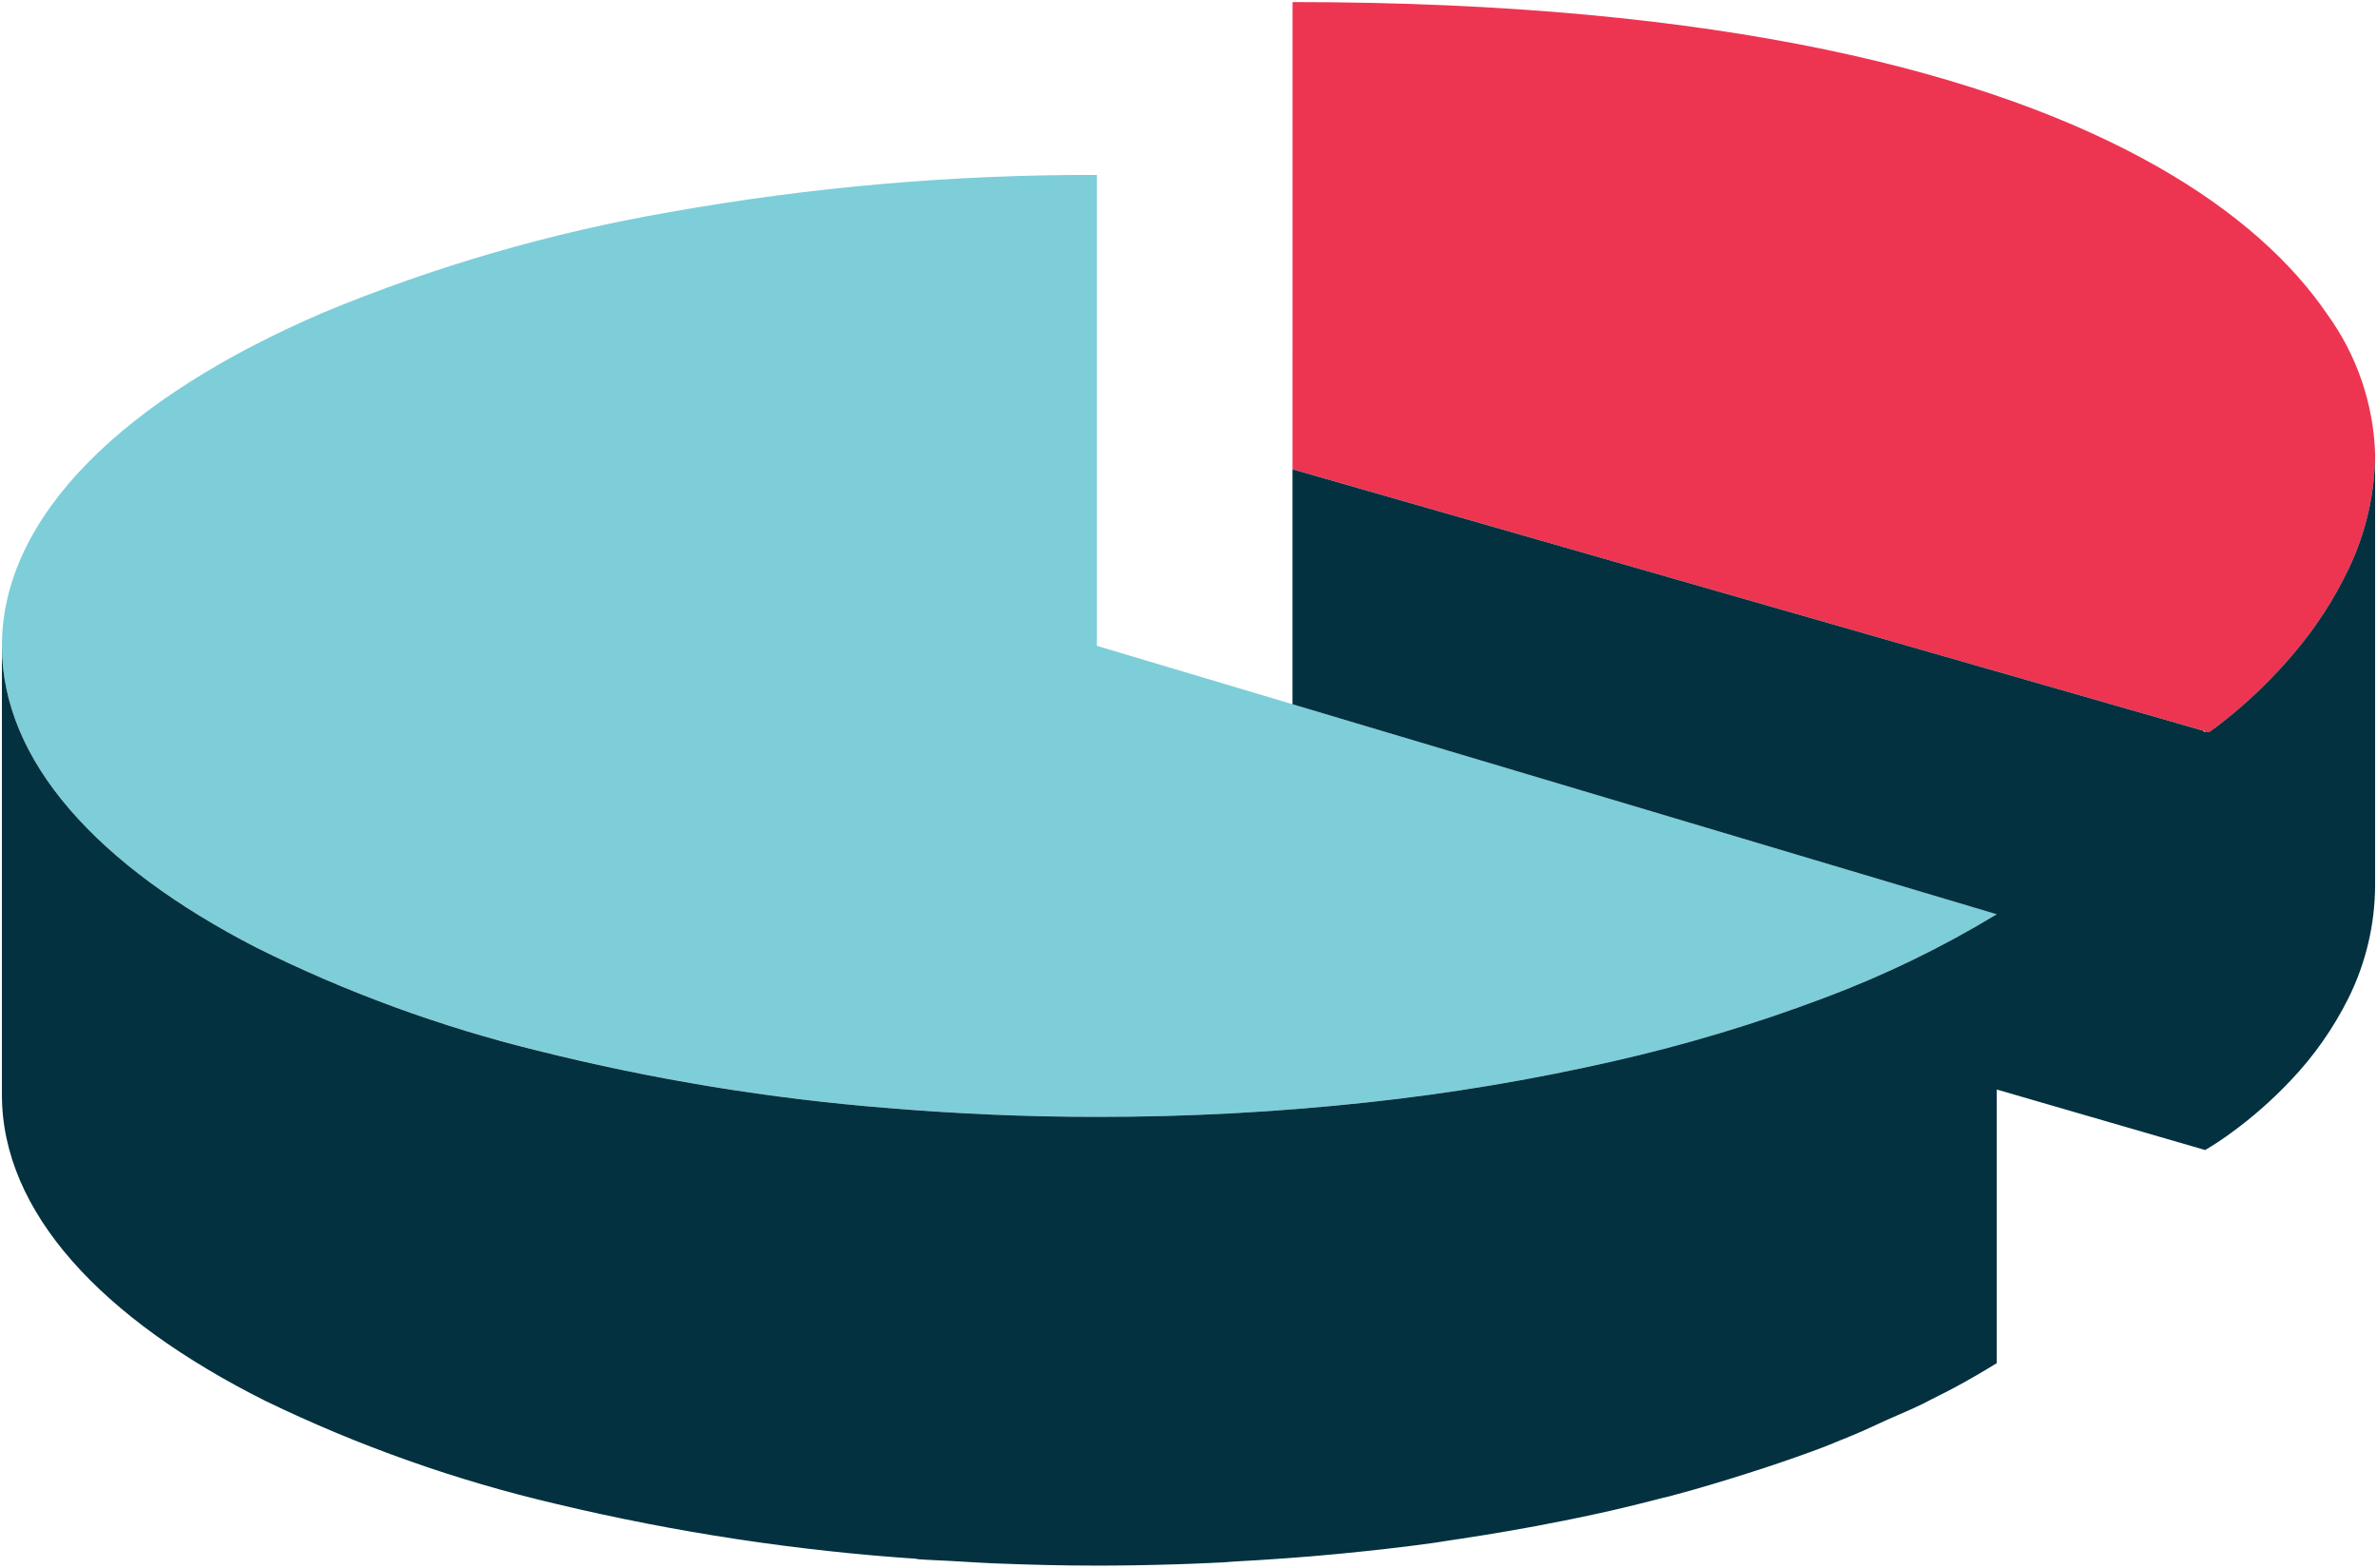
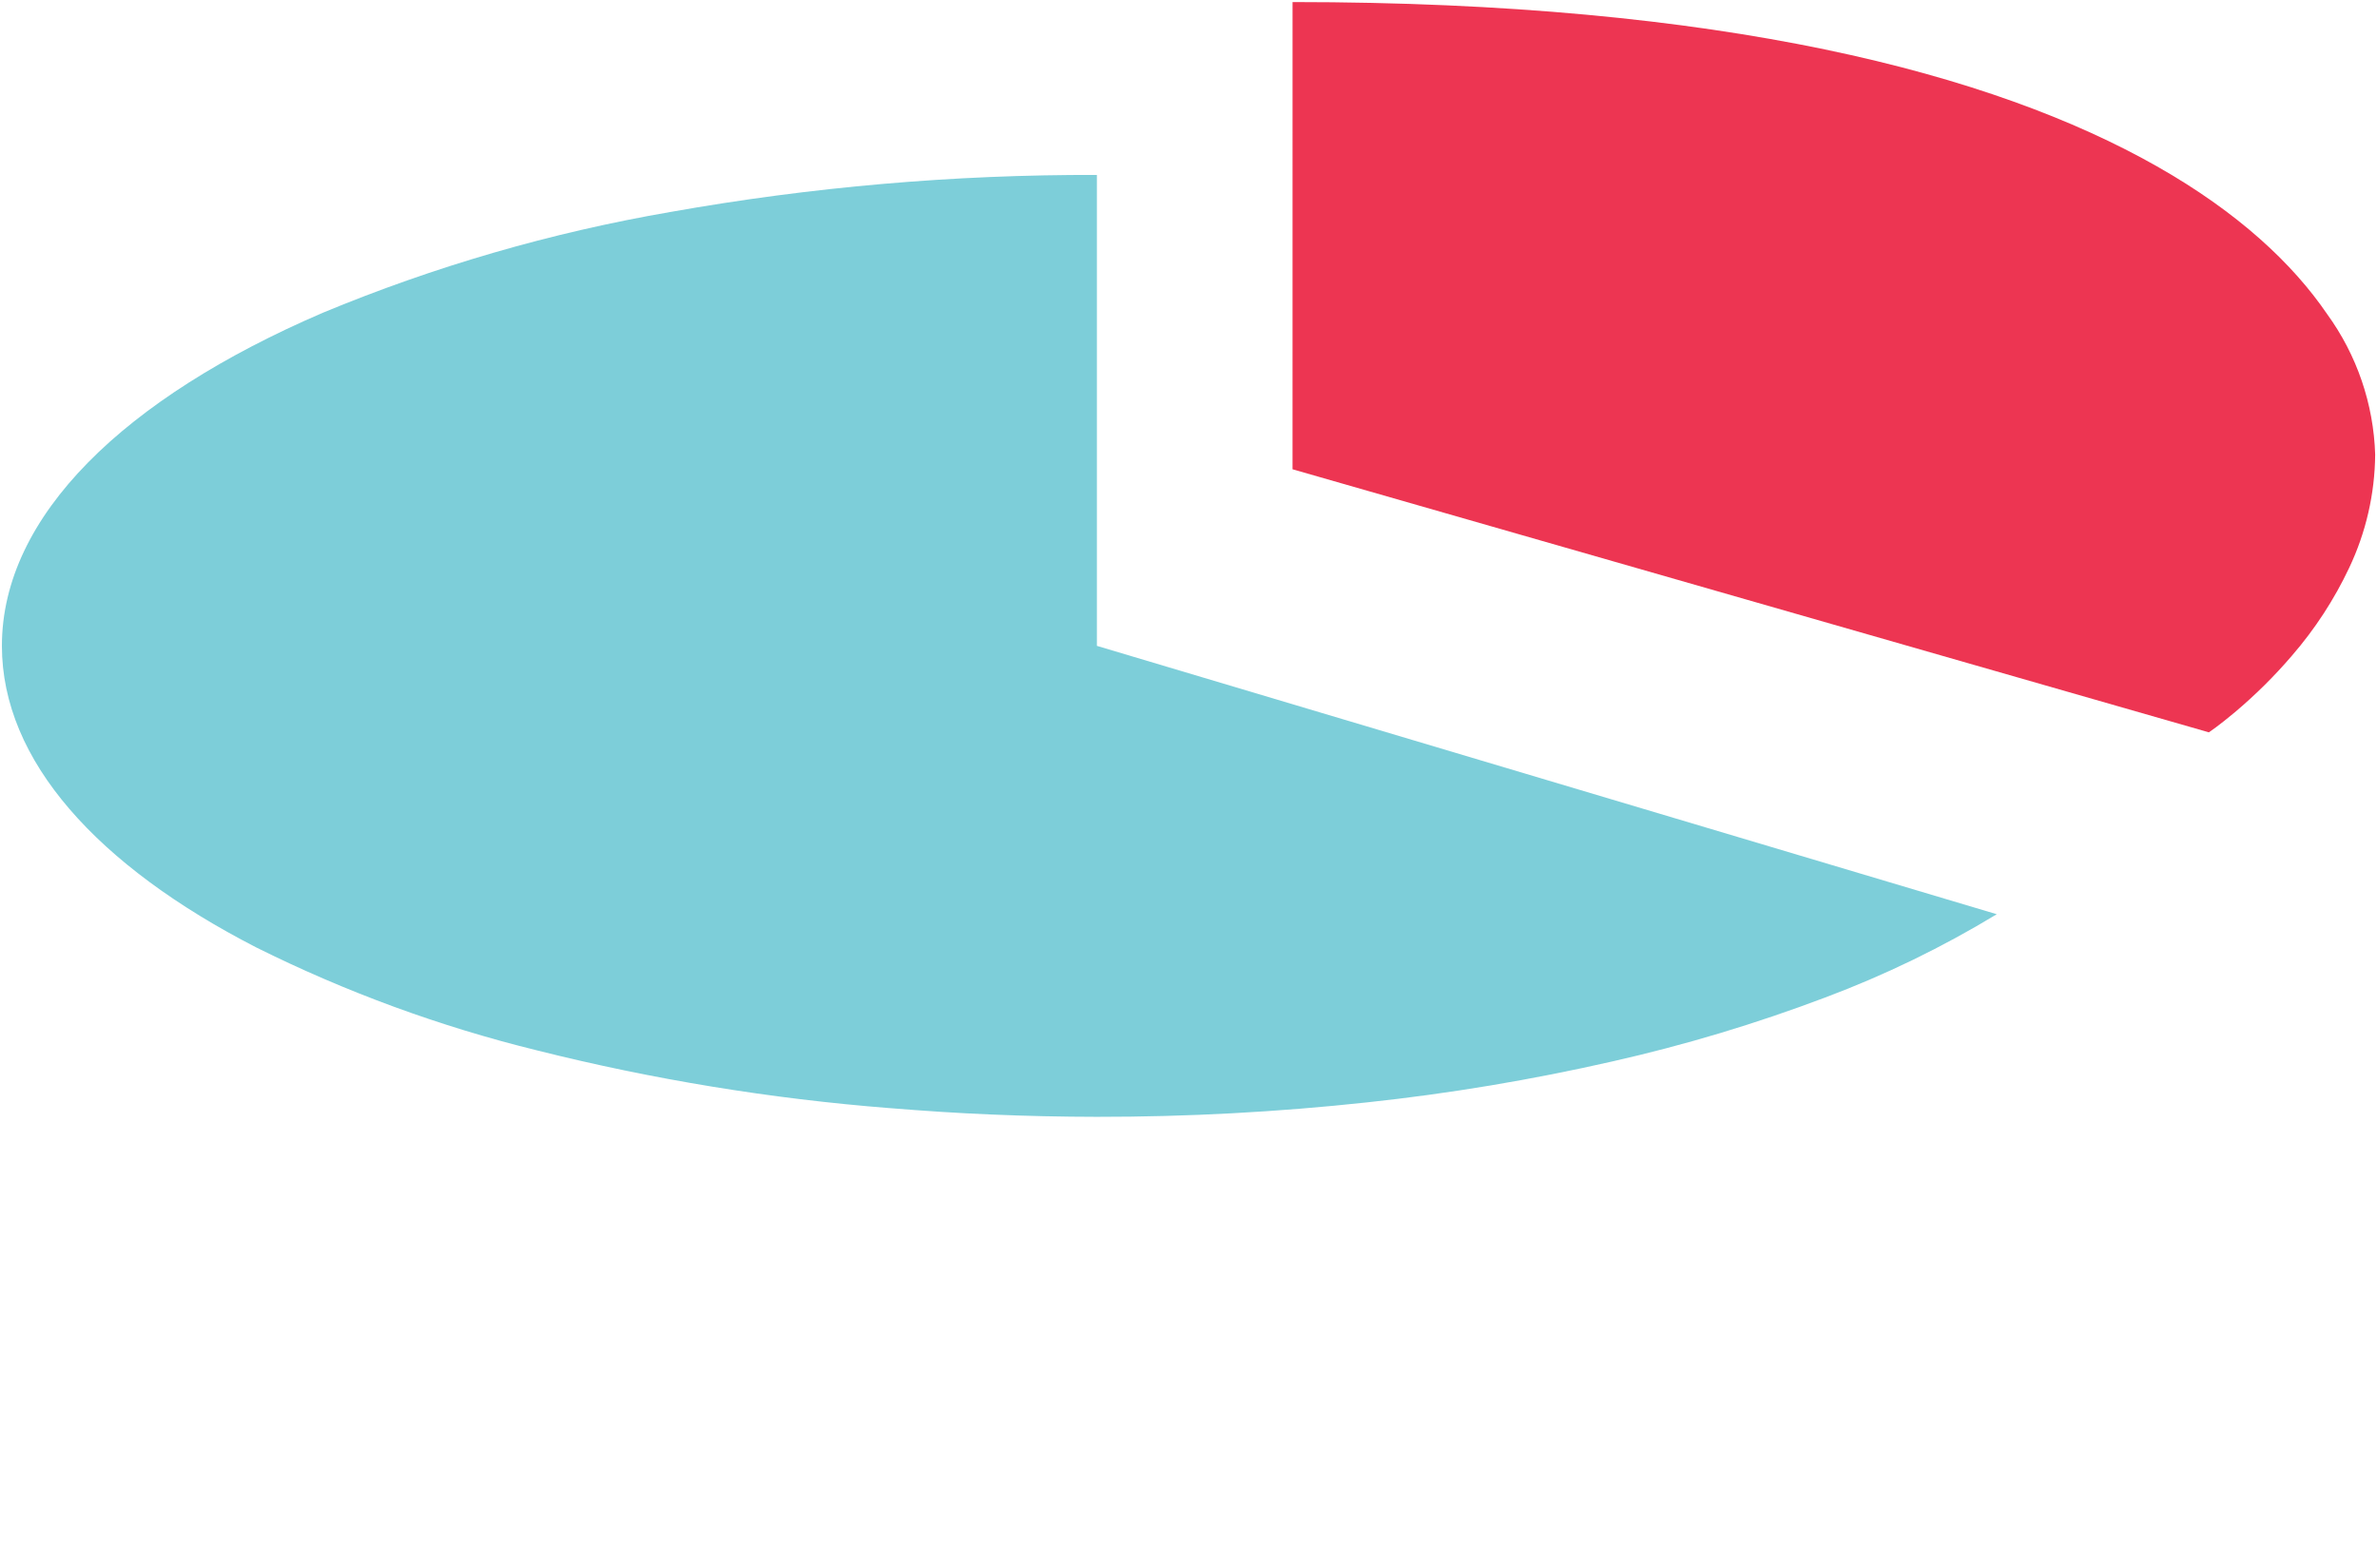
<svg xmlns="http://www.w3.org/2000/svg" height="122" viewBox="0 0 185 122" width="185">
  <g fill="none">
    <path d="m69.236 86.236c1.307.106 2.624.202 3.95.288 1.326.086 2.661.156 4.004.212 1.345.057 2.699.101 4.061.131 1.363.03 2.736.046 4.12.048 7.022.006 14.04-.369 21.021-1.124 6.427-.689 12.807-1.754 19.108-3.19 5.627-1.271 11.158-2.932 16.551-4.972 4.645-1.74 9.117-3.911 13.355-6.482l-17.509-5.221-17.513-5.221-17.509-5.221-17.505-5.221v-36.649c-11.122-.031-22.224.933-33.173 2.88-9.297 1.601-18.383 4.236-27.09 7.854-7.711 3.316-13.951 7.265-18.26 11.65-4.309 4.385-6.698 9.205-6.698 14.265 0 4.465 1.859 8.746 5.262 12.702 3.404 3.957 8.351 7.591 14.529 10.765 6.98 3.477 14.327 6.169 21.906 8.026 8.987 2.254 18.148 3.752 27.387 4.481z" fill="#7dced9" />
    <path d="m100.596 36.52 17.714 5.084 17.713 5.085 17.713 5.084 17.713 5.085.046.013.045.013.045.013.045.014.071.02.072.021.072.021.072.021s.809-.546 2.021-1.566c1.601-1.347 3.089-2.822 4.449-4.411 1.787-2.064 3.283-4.361 4.448-6.827 1.307-2.757 1.997-5.764 2.022-8.814-.12-3.937-1.424-7.747-3.743-10.939-2.664-3.907-6.915-7.905-13.259-11.502-6.344-3.597-14.783-6.794-25.824-9.087-11.041-2.293-24.682-3.687-41.434-3.687z" fill="#ed3552" />
-     <path d="m71.542 121.32c-.024 0-.048 0-.07 0l-.068.005-.068.006c-.023 0-.046 0-.071 0 .245.018.493.033.741.047l.746.039.749.036.747.039.811.048.811.047c.271.015.541.03.814.044.272.014.545.027.818.038.649.026 1.298.049 1.949.07.651.021 1.304.039 1.961.054.655.015 1.312.026 1.972.034s1.321.012 1.985.012c.418 0 .834-.002 1.249-.005.415-.003.829-.007 1.244-.013.413-.005.826-.012 1.238-.021.412-.009.824-.018 1.234-.029.404-.01.807-.021 1.209-.034s.803-.027 1.201-.042c.4-.015.801-.032 1.201-.05s.799-.037 1.196-.056h.018l.213-.014.21-.017.21-.018c.069-.005.14-.01.211-.014.679-.037 1.355-.076 2.029-.119s1.347-.088 2.017-.136c.67-.048 1.337-.1 2.002-.155.665-.055 1.326-.115 1.983-.178l.143-.014.142-.013.142-.014.142-.014c.572-.057 1.142-.116 1.711-.175.569-.06 1.136-.122 1.7-.187.565-.065 1.127-.133 1.686-.203.559-.07 1.116-.142 1.67-.218.131-.018.262-.037.392-.057.131-.02.259-.04.388-.06l.388-.061c.13-.021.259-.041.39-.06l.145-.022.145-.022.145-.022.146-.022h.005c.687-.103 1.369-.209 2.047-.319.678-.11 1.353-.223 2.025-.34.67-.116 1.336-.237 1.998-.36.662-.124 1.319-.252 1.97-.384h.006.022l.022-.006.022-.005.023-.005c.32-.065.648-.132.971-.199.323-.067.645-.134.966-.203.321-.069.641-.137.961-.207s.635-.141.951-.214c.34-.078.678-.158 1.014-.239.336-.081.671-.163 1.005-.245.334-.08.666-.166.997-.25.332-.085.661-.17.989-.255h.007.006.007.007l.092-.023.093-.022.093-.022.091-.023c.564-.149 1.124-.302 1.678-.458s1.103-.315 1.647-.478c.544-.159 1.084-.323 1.619-.492.536-.169 1.068-.337 1.596-.506l.197-.063.199-.063.197-.063.196-.064c.413-.136.823-.274 1.231-.412.408-.139.813-.279 1.216-.42.402-.141.802-.284 1.201-.429.399-.145.791-.292 1.176-.44.105-.041.209-.08.312-.124l.307-.126.305-.126c.102-.042.204-.085.308-.125l.235-.095.233-.095.233-.095.233-.096c.237-.097.47-.197.698-.298.229-.1.454-.203.678-.306l.671-.309c.223-.103.448-.207.675-.308s.457-.203.689-.303l.692-.301c.23-.101.459-.203.684-.305.225-.103.446-.207.662-.314.058-.029.115-.057.172-.087l.17-.089.169-.088.171-.088.518-.262c.173-.088.346-.175.517-.262.171-.088.343-.175.512-.264.169-.089.336-.178.501-.268.26-.142.518-.285.773-.429.255-.144.508-.289.758-.435.251-.145.499-.292.744-.439s.488-.296.729-.444v-21.298l4.056 1.178 4.056 1.177 4.056 1.177 4.056 1.177c.713-.419 1.402-.876 2.066-1.368 1.635-1.192 3.157-2.531 4.547-4 1.834-1.916 3.367-4.097 4.547-6.469 1.352-2.731 2.059-5.733 2.067-8.778v-33.509c-.025 3.049-.715 6.056-2.022 8.814-1.165 2.466-2.661 4.763-4.448 6.827-1.359 1.589-2.847 3.064-4.449 4.411-1.213 1.02-2.021 1.566-2.021 1.566l-.072-.021-.072-.021-.072-.021-.071-.02v.08l-.045-.033-.045-.033-.045-.033-.046-.033-17.713-5.085-17.713-5.084-17.713-5.085-17.713-5.081v18.284l1.255.374 1.255.375 1.255.374 1.254.374 12.448 3.712 12.447 3.712 12.447 3.712 12.447 3.712c-4.239 2.571-8.71 4.741-13.355 6.482-5.394 2.04-10.925 3.702-16.551 4.972-6.301 1.435-12.681 2.5-19.108 3.19-6.98.754-13.996 1.129-21.017 1.123-1.38 0-2.751-.015-4.114-.045-1.363-.03-2.717-.074-4.061-.131-1.345-.057-2.68-.128-4.004-.212-1.325-.084-2.641-.18-3.95-.288-9.241-.727-18.405-2.224-27.395-4.477-7.579-1.857-14.926-4.549-21.906-8.026-6.177-3.177-11.125-6.811-14.529-10.765-3.404-3.953-5.262-8.235-5.262-12.702v34.932c0 4.553 1.932 8.909 5.464 12.927 3.531 4.018 8.662 7.698 15.056 10.898 7.226 3.5 14.822 6.189 22.645 8.016 9.271 2.214 18.714 3.646 28.227 4.279z" fill="#03313f" />
  </g>
</svg>